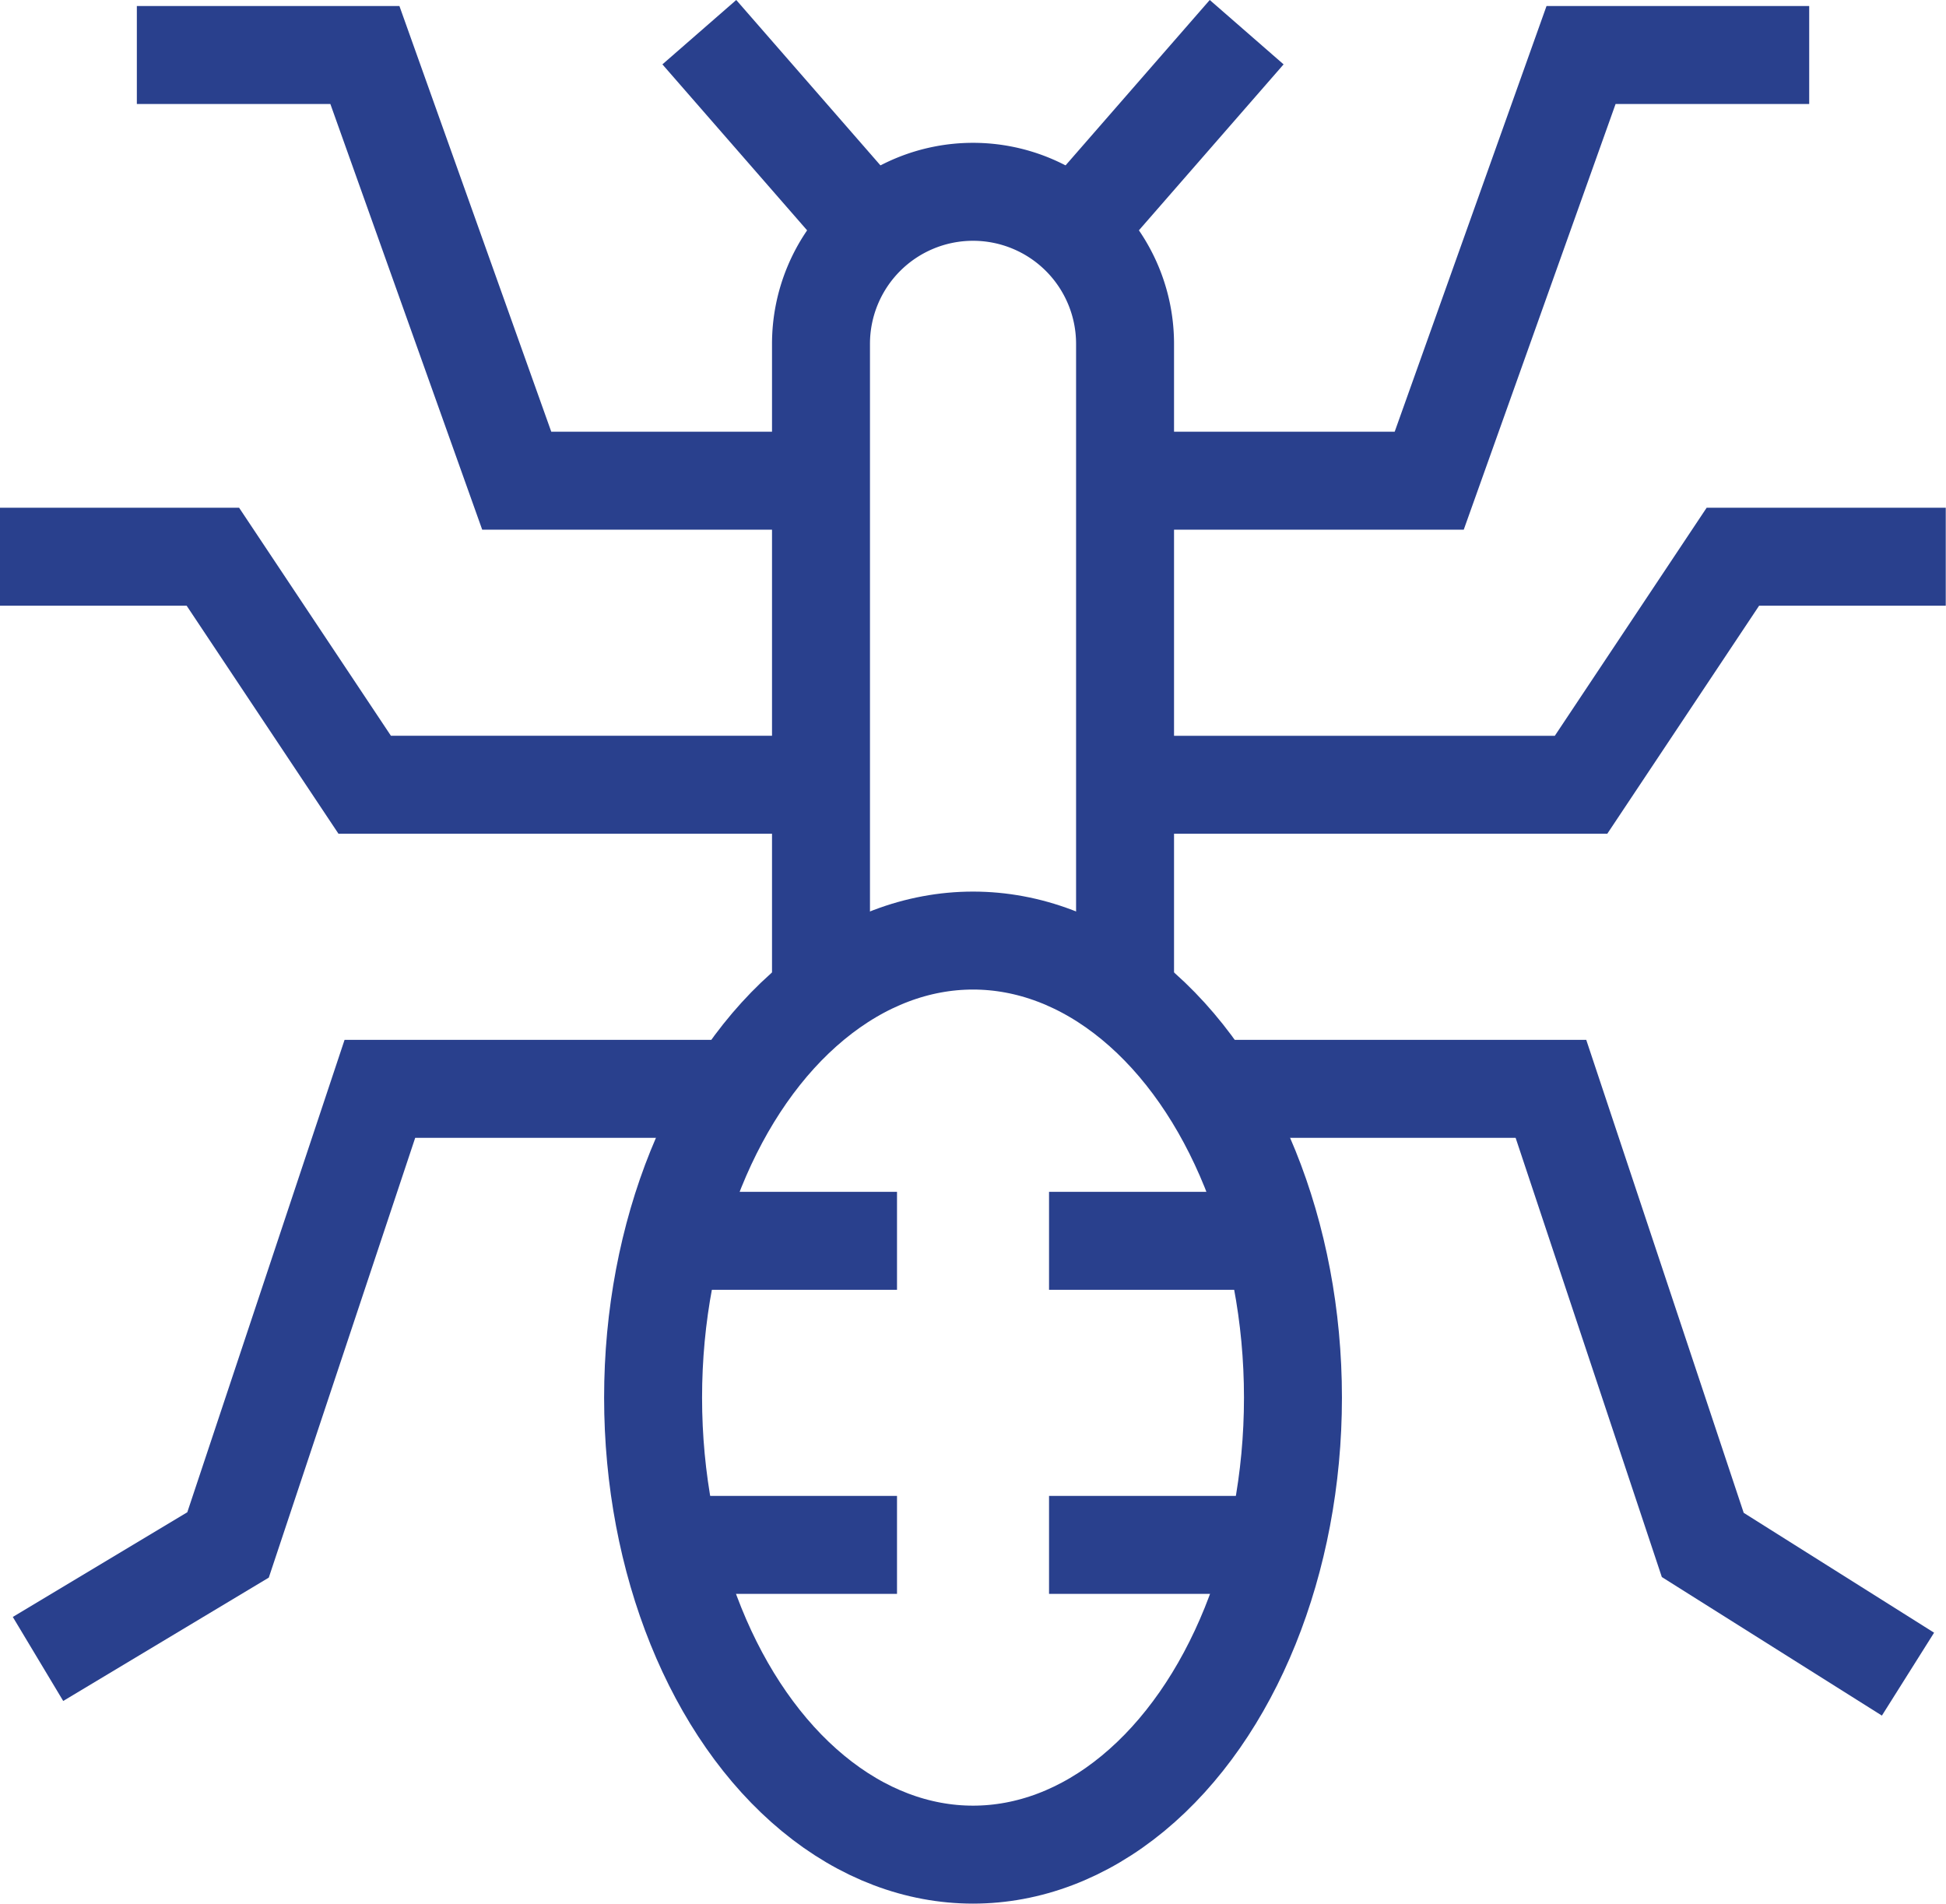
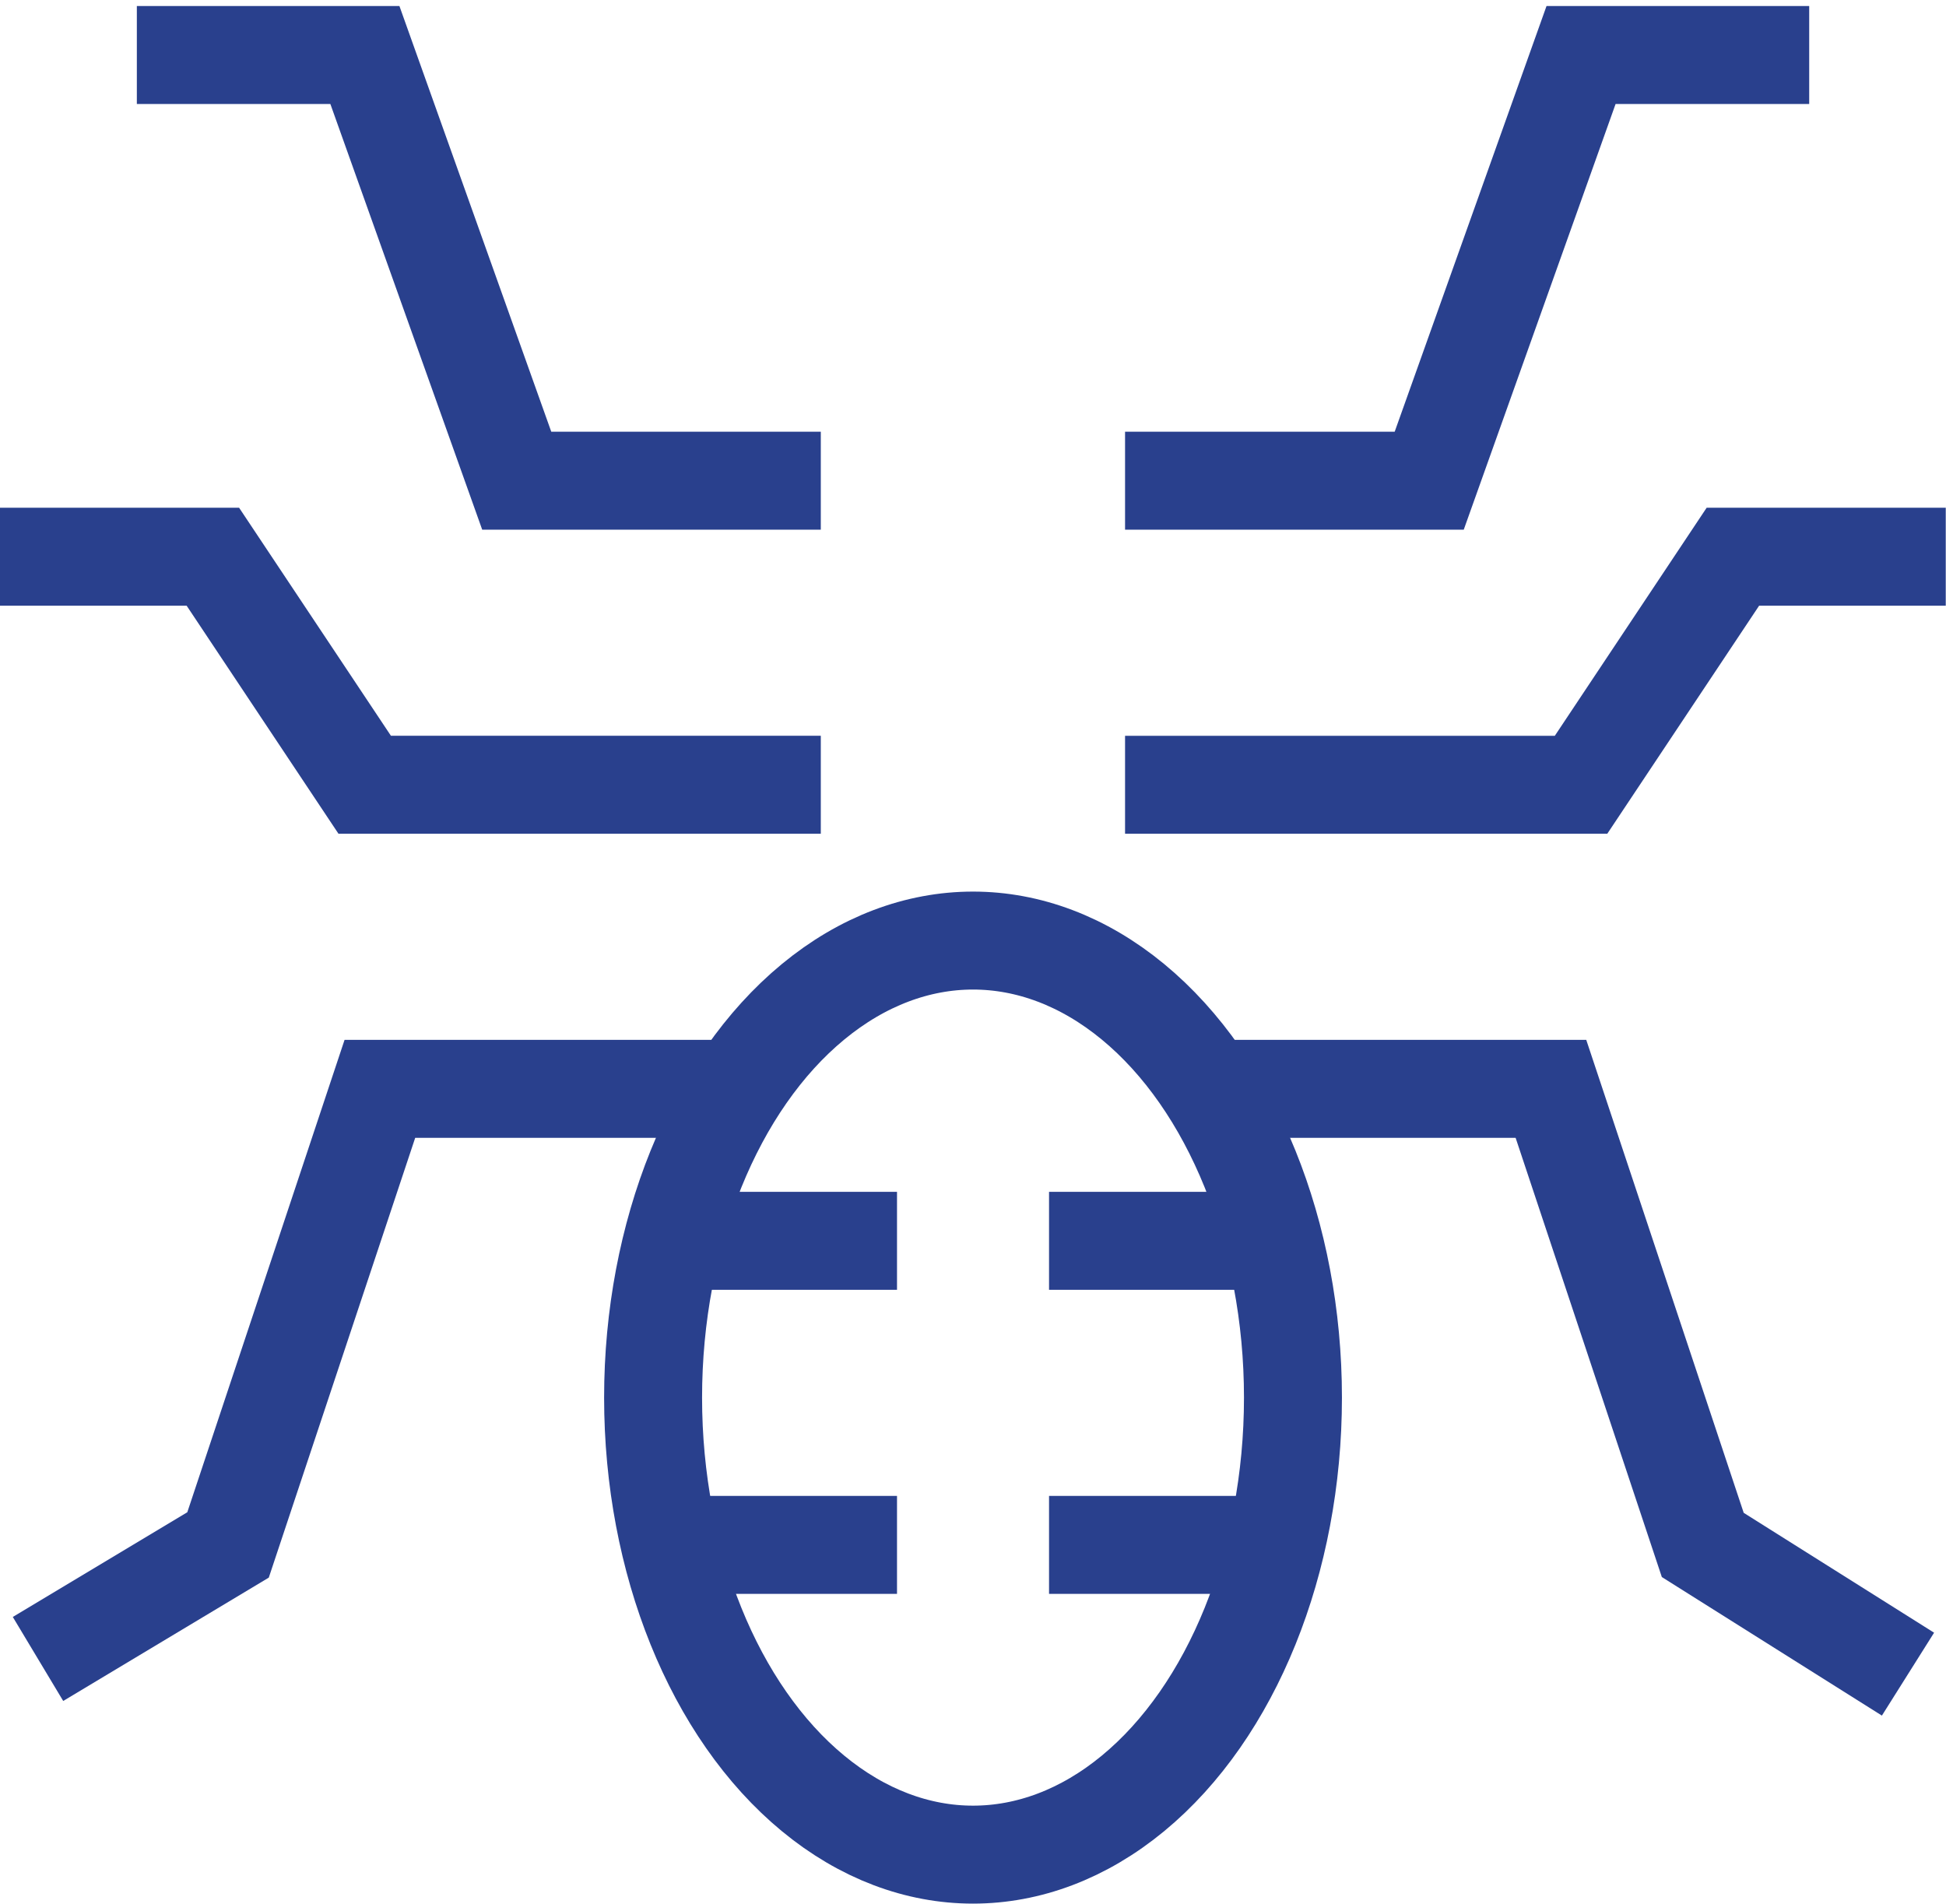
<svg xmlns="http://www.w3.org/2000/svg" width="39.731" height="38.865" viewBox="0 0 39.731 38.865">
  <g id="Queen_termite" transform="translate(0.001 0.657)">
    <ellipse id="Ellipse_19" data-name="Ellipse 19" cx="6.532" cy="9.331" rx="6.532" ry="9.331" transform="translate(13.333 18.546)" fill="none" stroke="#29408d" stroke-miterlimit="10" stroke-width="2" />
    <line id="Ligne_190" data-name="Ligne 190" x1="4.303" transform="translate(21.417 30.884)" fill="none" stroke="#29408d" stroke-miterlimit="10" stroke-width="2" />
    <line id="Ligne_191" data-name="Ligne 191" x2="4.303" transform="translate(14.01 30.884)" fill="none" stroke="#29408d" stroke-miterlimit="10" stroke-width="2" />
    <line id="Ligne_192" data-name="Ligne 192" x1="4.303" transform="translate(21.417 24.676)" fill="none" stroke="#29408d" stroke-miterlimit="10" stroke-width="2" />
    <line id="Ligne_193" data-name="Ligne 193" x2="4.303" transform="translate(14.01 24.676)" fill="none" stroke="#29408d" stroke-miterlimit="10" stroke-width="2" />
-     <path id="Tracé_1866" data-name="Tracé 1866" d="M216.29,72.928V59.577a3.1,3.1,0,1,1,6.208,0V72.928" transform="translate(-199.529 -53.214)" fill="none" stroke="#29408d" stroke-miterlimit="10" stroke-width="2" />
-     <line id="Ligne_194" data-name="Ligne 194" x2="3.525" y2="4.043" transform="translate(14.277)" fill="none" stroke="#29408d" stroke-miterlimit="10" stroke-width="2" />
-     <line id="Ligne_195" data-name="Ligne 195" y1="4.043" x2="3.525" transform="translate(21.927)" fill="none" stroke="#29408d" stroke-miterlimit="10" stroke-width="2" />
    <path id="Tracé_1867" data-name="Tracé 1867" d="M310.258,20.473H305.6l-3.1,8.691H296.29" transform="translate(-273.321 -20.007)" fill="none" stroke="#29408d" stroke-miterlimit="10" stroke-width="2" />
    <path id="Tracé_1868" data-name="Tracé 1868" d="M330.381,304.423l-4.19-2.638-3.1-9.312h-7.168" transform="translate(-291.427 -270.9)" fill="none" stroke="#29408d" stroke-miterlimit="10" stroke-width="2" />
    <path id="Tracé_1869" data-name="Tracé 1869" d="M36.29,20.473h4.656l3.1,8.691h6.208" transform="translate(-33.497 -20.007)" fill="none" stroke="#29408d" stroke-miterlimit="10" stroke-width="2" />
    <path id="Tracé_1870" data-name="Tracé 1870" d="M10.29,304.113l3.88-2.328,3.1-9.312h7.478" transform="translate(-9.515 -270.9)" fill="none" stroke="#29408d" stroke-miterlimit="10" stroke-width="2" />
    <path id="Tracé_1871" data-name="Tracé 1871" d="M.29,152.473H4.636l3.1,4.656h9.312" transform="translate(-0.291 -141.764)" fill="none" stroke="#29408d" stroke-miterlimit="10" stroke-width="2" />
    <path id="Tracé_1872" data-name="Tracé 1872" d="M296.29,157.129H305.6l3.1-4.656h4.346" transform="translate(-273.321 -141.764)" fill="none" stroke="#29408d" stroke-miterlimit="10" stroke-width="2" />
  </g>
</svg>